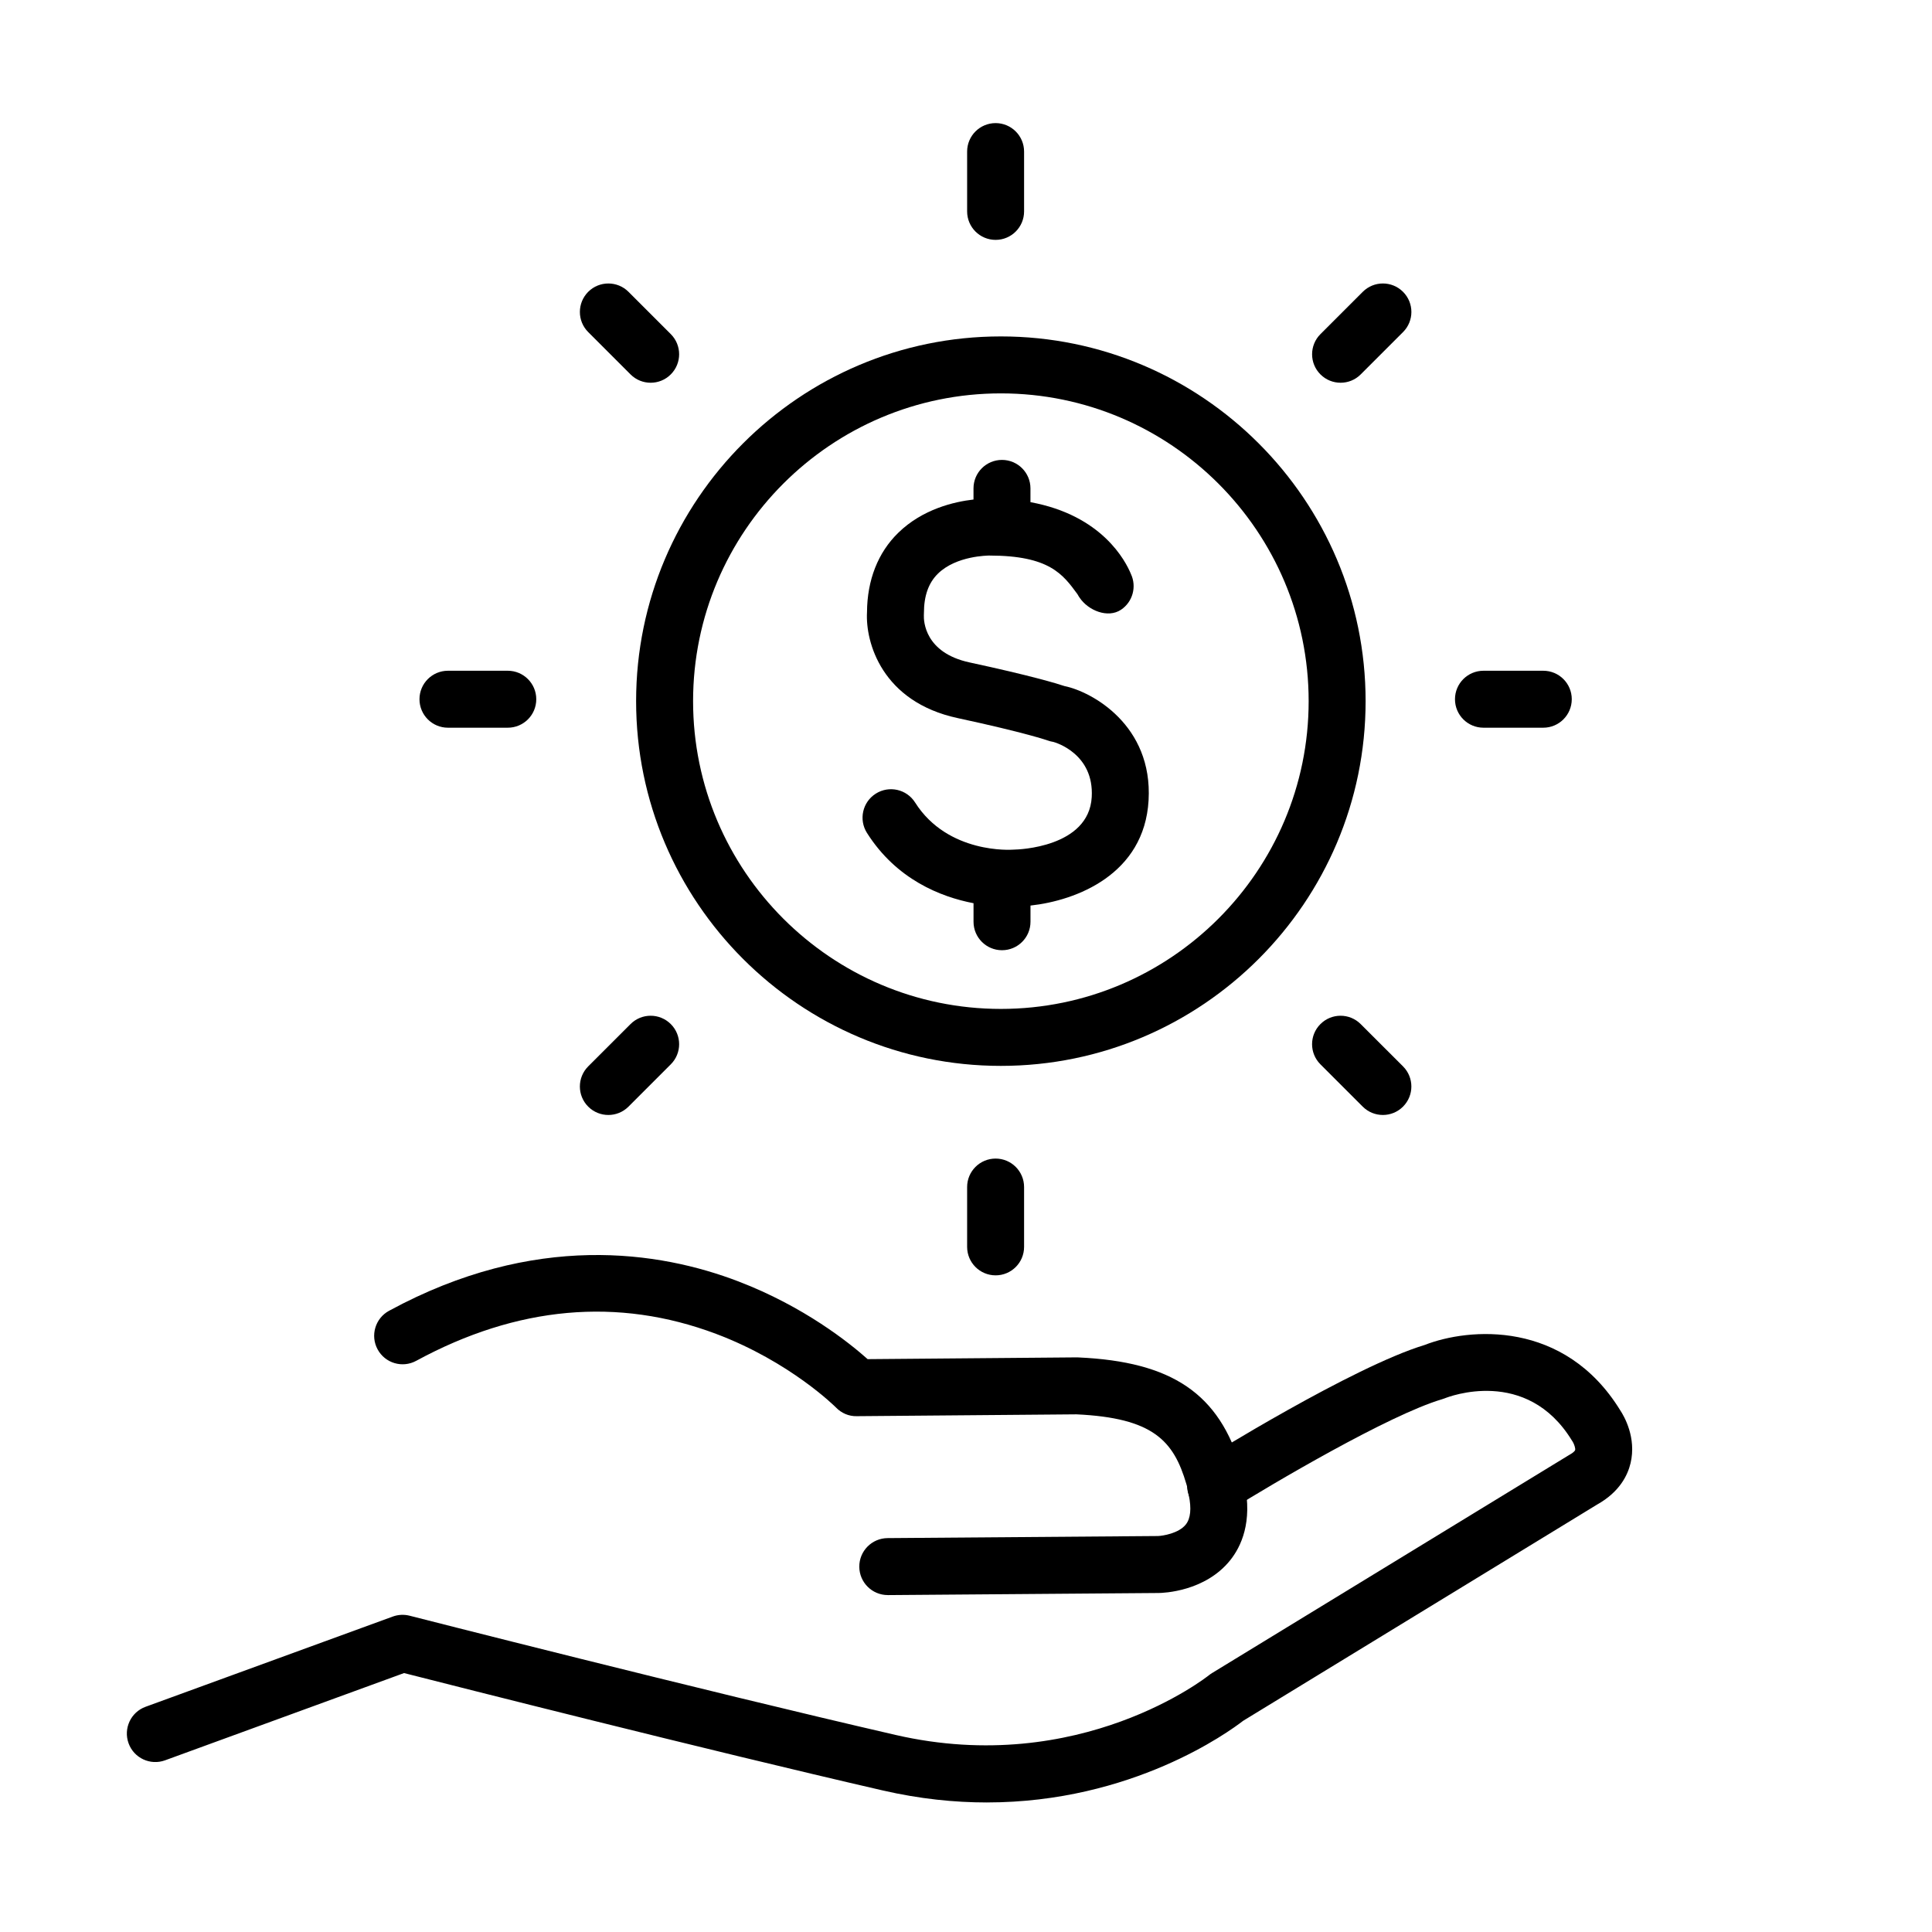
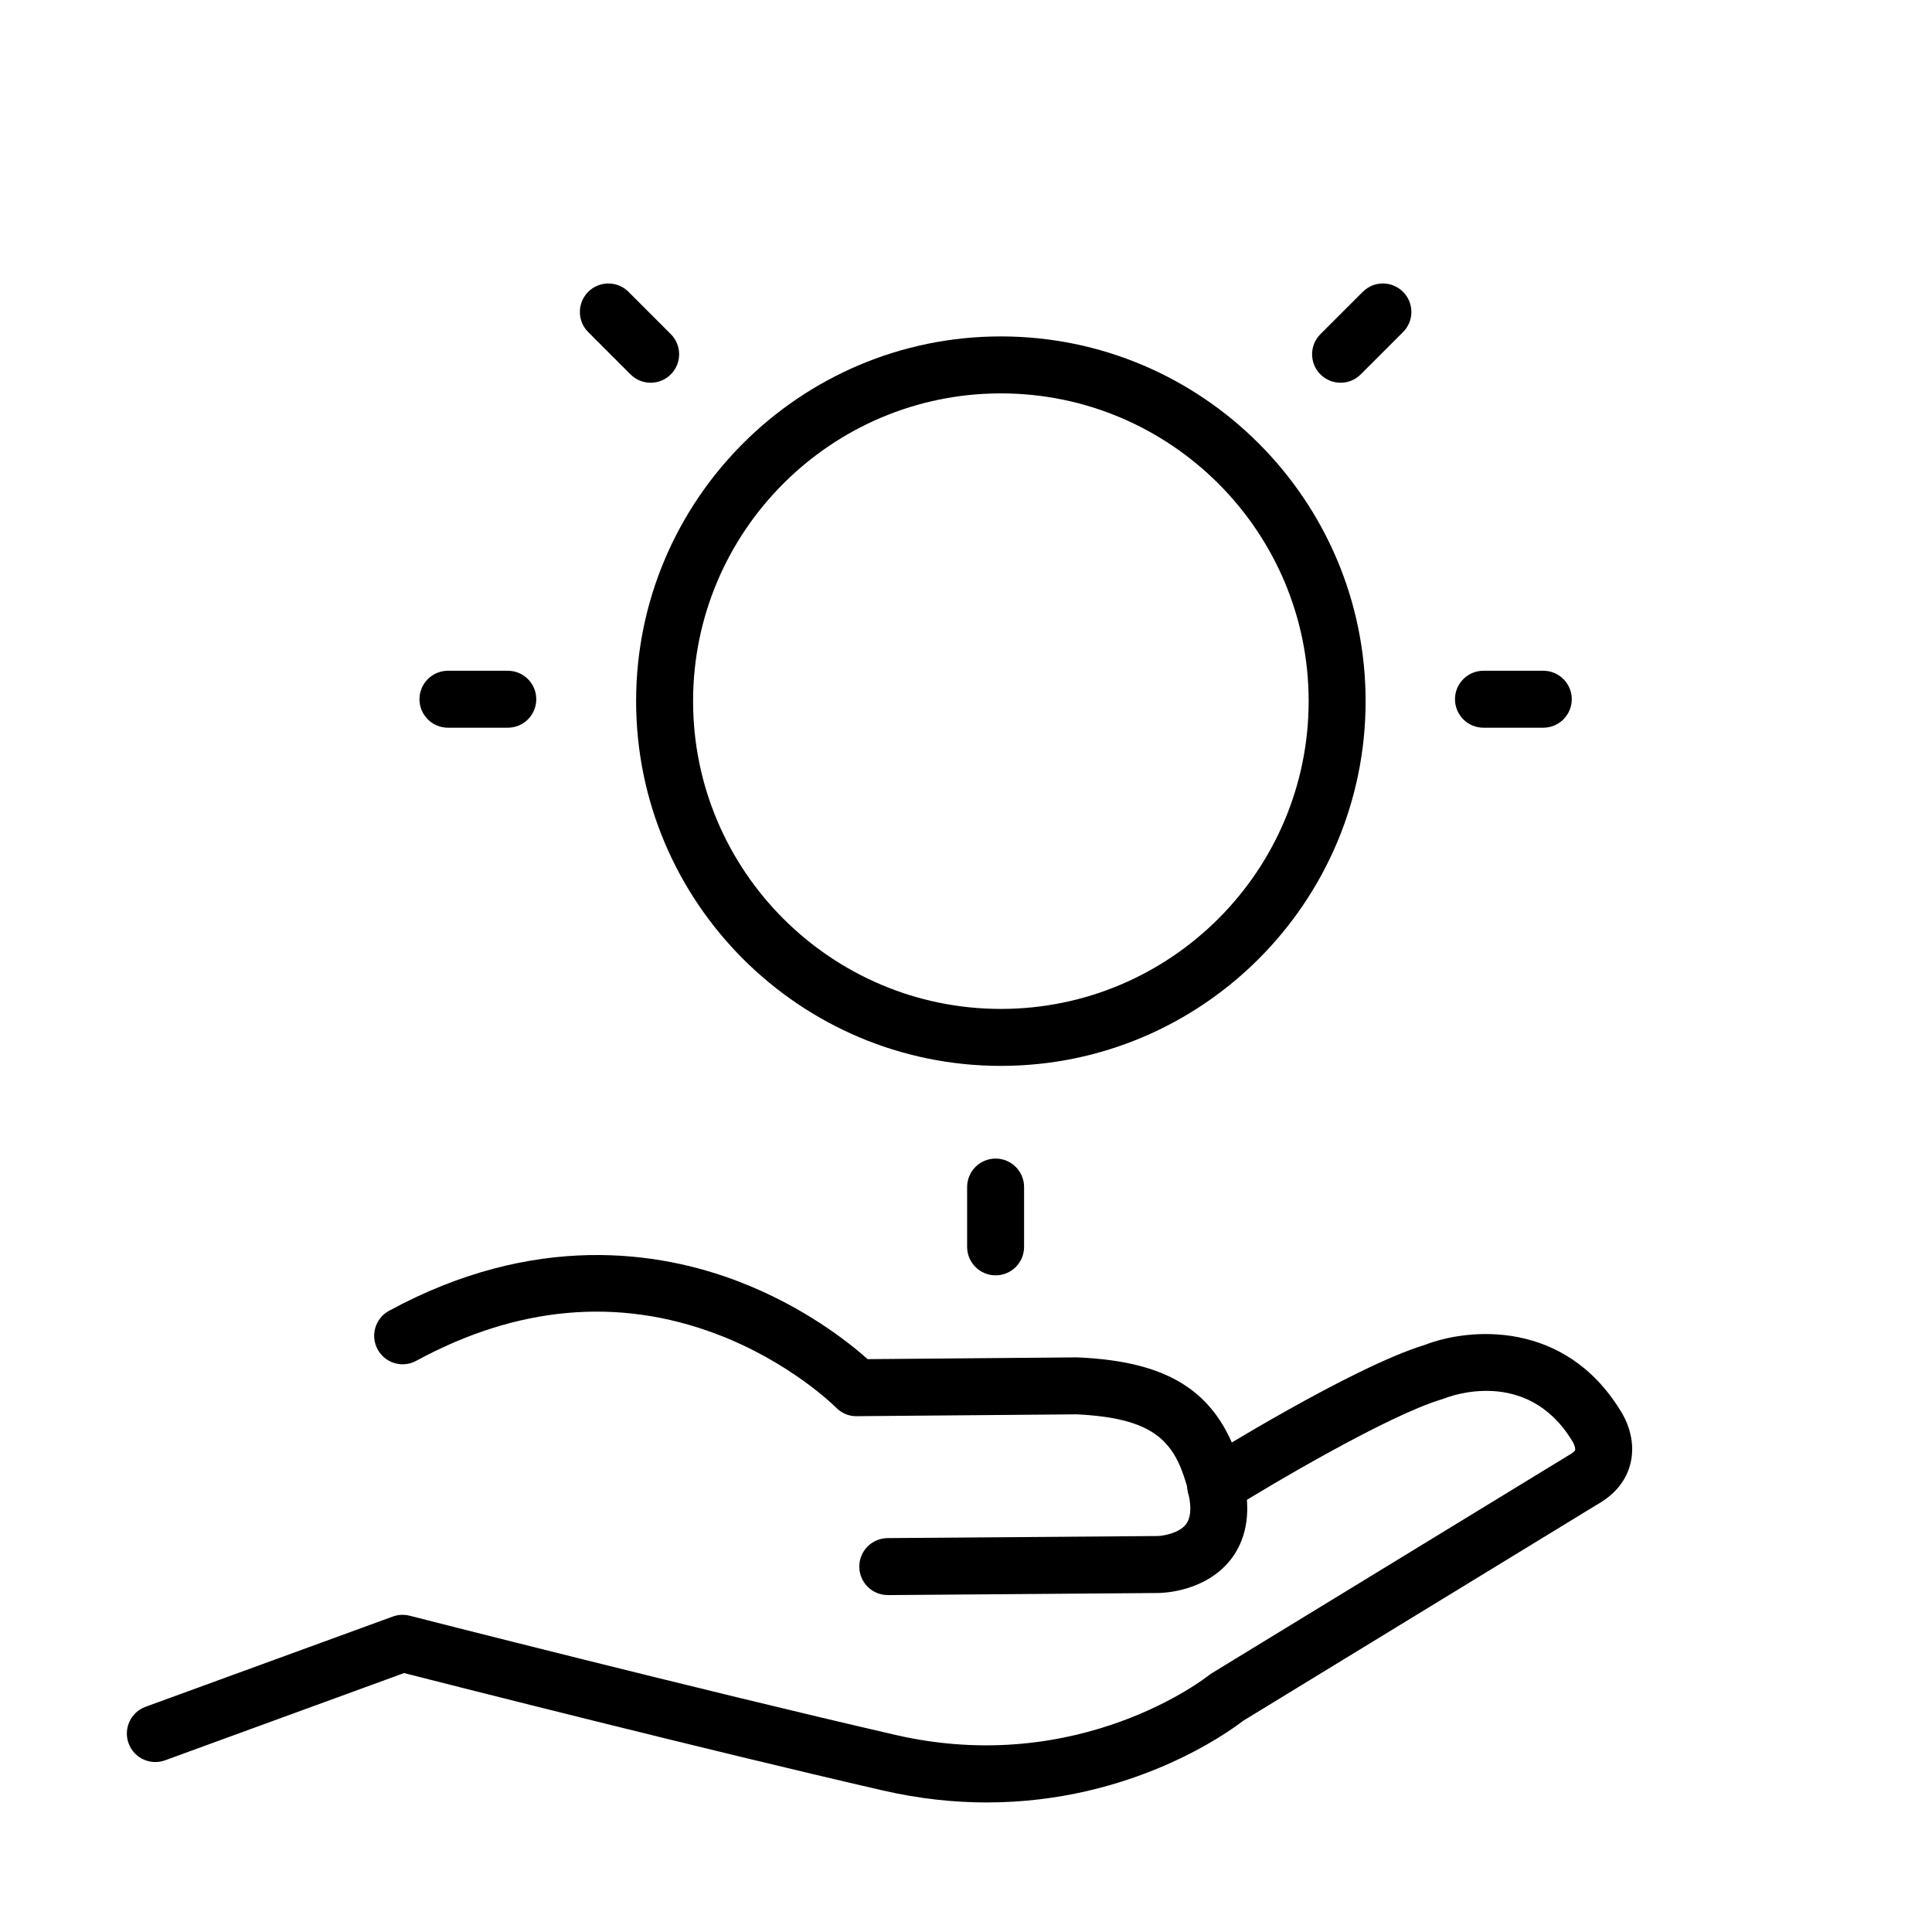
<svg xmlns="http://www.w3.org/2000/svg" fill="#000000" width="800px" height="800px" version="1.1" viewBox="144 144 512 512">
  <g>
    <path d="m409.24 426.47c-53.297 0-96.664-43.363-96.664-96.656 0-53.297 43.363-96.66 96.664-96.66 53.305 0 96.66 43.363 96.66 96.66 0 53.293-43.363 96.656-96.66 96.656zm0-178.22c-44.977 0-81.566 36.586-81.566 81.562s36.59 81.562 81.566 81.562c44.977 0 81.566-36.586 81.566-81.562s-36.59-81.562-81.566-81.562z" />
-     <path d="m426.15 325.83c-2.117-0.707-8.957-2.777-25.191-6.277-11.906-2.559-12.188-10.973-12.125-12.516 0.023-0.262 0.016-0.281 0.016-0.543 0-4.578 1.203-7.992 3.68-10.438 4.906-4.848 13.422-4.797 13.477-4.828h0.18c15.93 0 19.492 4.984 23.332 10.207 0.117 0.223 0.246 0.441 0.395 0.672l0.172 0.25c2.312 3.465 7.516 5.547 10.984 3.238 3.141-2.098 4.191-6.133 2.648-9.453-1.395-3.414-7.609-15.582-26.637-19.062v-3.652c0-4.168-3.379-7.547-7.547-7.547-4.168 0-7.547 3.375-7.547 7.547v2.953c-5.09 0.578-13.48 2.508-19.945 8.82-5.367 5.234-8.227 12.504-8.277 21.039-0.449 8 3.977 23.754 24.027 28.062 18.117 3.898 23.84 5.926 23.855 5.93 0.492 0.18 0.992 0.309 1.512 0.387 0.66 0.172 10.812 3.184 10.16 14.617-0.762 13.387-19.617 13.895-20.398 13.91-0.176 0.004-0.352 0.012-0.527 0.023-0.172 0.016-17.176 1.246-25.887-12.504-2.231-3.527-6.898-4.57-10.414-2.344-3.523 2.227-4.57 6.891-2.336 10.414 7.809 12.332 19.523 16.949 28.238 18.625v4.914c0 4.168 3.379 7.543 7.547 7.543s7.547-3.375 7.547-7.543v-4.293c12.137-1.324 30.172-8.227 31.297-27.891 1.133-19.914-15.027-28.785-22.234-30.262z" />
    <path d="m405.54 621.67c-8.605 0-17.84-0.938-27.625-3.188-47.48-10.934-113.8-27.781-126.84-31.102l-63.328 23.121c-3.914 1.43-8.246-0.586-9.672-4.504-1.426-3.918 0.586-8.254 4.5-9.68l65.52-23.914c1.43-0.523 2.984-0.594 4.457-0.223 0.754 0.191 76.32 19.512 128.75 31.59 48.961 11.273 82.746-15.543 83.078-15.816 0.262-0.207 0.535-0.402 0.828-0.578l94.309-57.594c0.105-0.066 0.215-0.125 0.316-0.188 1.203-0.648 1.562-1.168 1.594-1.309 0.117-0.441-0.242-1.543-0.629-2.188-0.105-0.141-0.09-0.137-0.211-0.324-12.043-19.719-32.816-11.562-33.695-11.211-0.23 0.09-0.469 0.176-0.707 0.242-14.125 4.172-45.238 22.566-56.039 29.305-3.531 2.207-8.188 1.133-10.398-2.41-2.207-3.535-1.125-8.188 2.414-10.398 1.641-1.027 40.309-25.086 59.402-30.875 11.695-4.578 37.035-6.707 51.816 17.32 1.027 1.551 4.332 7.238 2.742 13.984-0.75 3.195-2.91 7.672-8.887 11.004l-93.781 57.293c-3.797 2.941-29.445 21.637-67.918 21.641z" />
    <path d="m379.27 566.71c-4.141 0-7.516-3.34-7.547-7.488-0.035-4.172 3.32-7.57 7.488-7.609l71.676-0.551c1.25-0.047 5.5-0.695 7.371-3.062 1.258-1.598 1.527-4.219 0.777-7.773-0.227-1.098-0.324-1.676-0.383-2.074-0.055-0.188-0.133-0.453-0.25-0.855-3.367-11.504-8.812-17.531-29.129-18.484l-58.242 0.488c-2.07 0.051-4.031-0.801-5.461-2.273-0.105-0.105-12.09-12.121-31.809-19.543-25.992-9.777-52.73-7.375-79.461 7.144-3.664 1.996-8.242 0.637-10.23-3.031-1.988-3.656-0.629-8.242 3.031-10.227 38.602-20.969 71.684-15.793 92.629-7.766 17.352 6.656 29.312 16.223 34.203 20.582l55.426-0.469c0.125 0 0.266 0.004 0.398 0.012 24.875 1.117 37.367 9.613 43.141 29.336 0.453 1.57 0.559 1.945 0.68 2.785 0.02 0.152 0.059 0.414 0.242 1.301 2.137 10.23-0.902 16.711-3.82 20.348-6.656 8.281-17.719 8.652-18.957 8.66l-71.703 0.555c-0.035-0.004-0.051-0.004-0.07-0.004z" />
-     <path d="m407.85 207.57c-4.172 0-7.551-3.375-7.551-7.547v-15.852c0-4.168 3.375-7.547 7.551-7.547 4.16 0 7.543 3.379 7.543 7.547v15.852c0 4.168-3.379 7.547-7.543 7.547z" />
    <path d="m407.85 481.98c-4.172 0-7.551-3.375-7.551-7.547v-15.852c0-4.168 3.375-7.547 7.551-7.547 4.16 0 7.543 3.379 7.543 7.547v15.852c0 4.176-3.379 7.547-7.543 7.547z" />
    <path d="m552.98 336.85h-15.844c-4.172 0-7.551-3.375-7.551-7.547 0-4.168 3.379-7.547 7.551-7.547h15.852c4.172 0 7.547 3.379 7.547 7.547-0.008 4.172-3.383 7.547-7.555 7.547z" />
    <path d="m278.57 336.85h-15.855c-4.172 0-7.547-3.375-7.547-7.547 0-4.168 3.375-7.547 7.547-7.547h15.855c4.168 0 7.547 3.379 7.547 7.547 0.004 4.172-3.375 7.547-7.547 7.547z" />
    <path d="m316.43 245.43c-1.93 0-3.863-0.734-5.336-2.211l-11.211-11.211c-2.949-2.949-2.941-7.723 0-10.676 2.949-2.941 7.727-2.941 10.672 0l11.211 11.211c2.949 2.949 2.949 7.727 0 10.672-1.469 1.48-3.406 2.215-5.336 2.215z" />
-     <path d="m510.48 439.48c-1.934 0-3.863-0.734-5.34-2.207l-11.215-11.215c-2.949-2.949-2.949-7.719 0-10.664 2.953-2.949 7.723-2.949 10.672 0l11.215 11.203c2.953 2.949 2.953 7.727 0 10.672-1.473 1.473-3.402 2.211-5.332 2.211z" />
    <path d="m499.27 245.43c-1.93 0-3.863-0.734-5.34-2.211-2.949-2.941-2.949-7.723 0-10.672l11.215-11.211c2.949-2.949 7.723-2.949 10.672 0 2.953 2.949 2.953 7.723 0 10.672l-11.215 11.211c-1.469 1.477-3.398 2.211-5.332 2.211z" />
-     <path d="m305.22 439.48c-1.93 0-3.863-0.734-5.336-2.207-2.949-2.949-2.949-7.723 0-10.676l11.211-11.203c2.941-2.949 7.719-2.949 10.672 0 2.949 2.941 2.949 7.719 0 10.664l-11.211 11.211c-1.473 1.473-3.402 2.211-5.336 2.211z" />
  </g>
</svg>